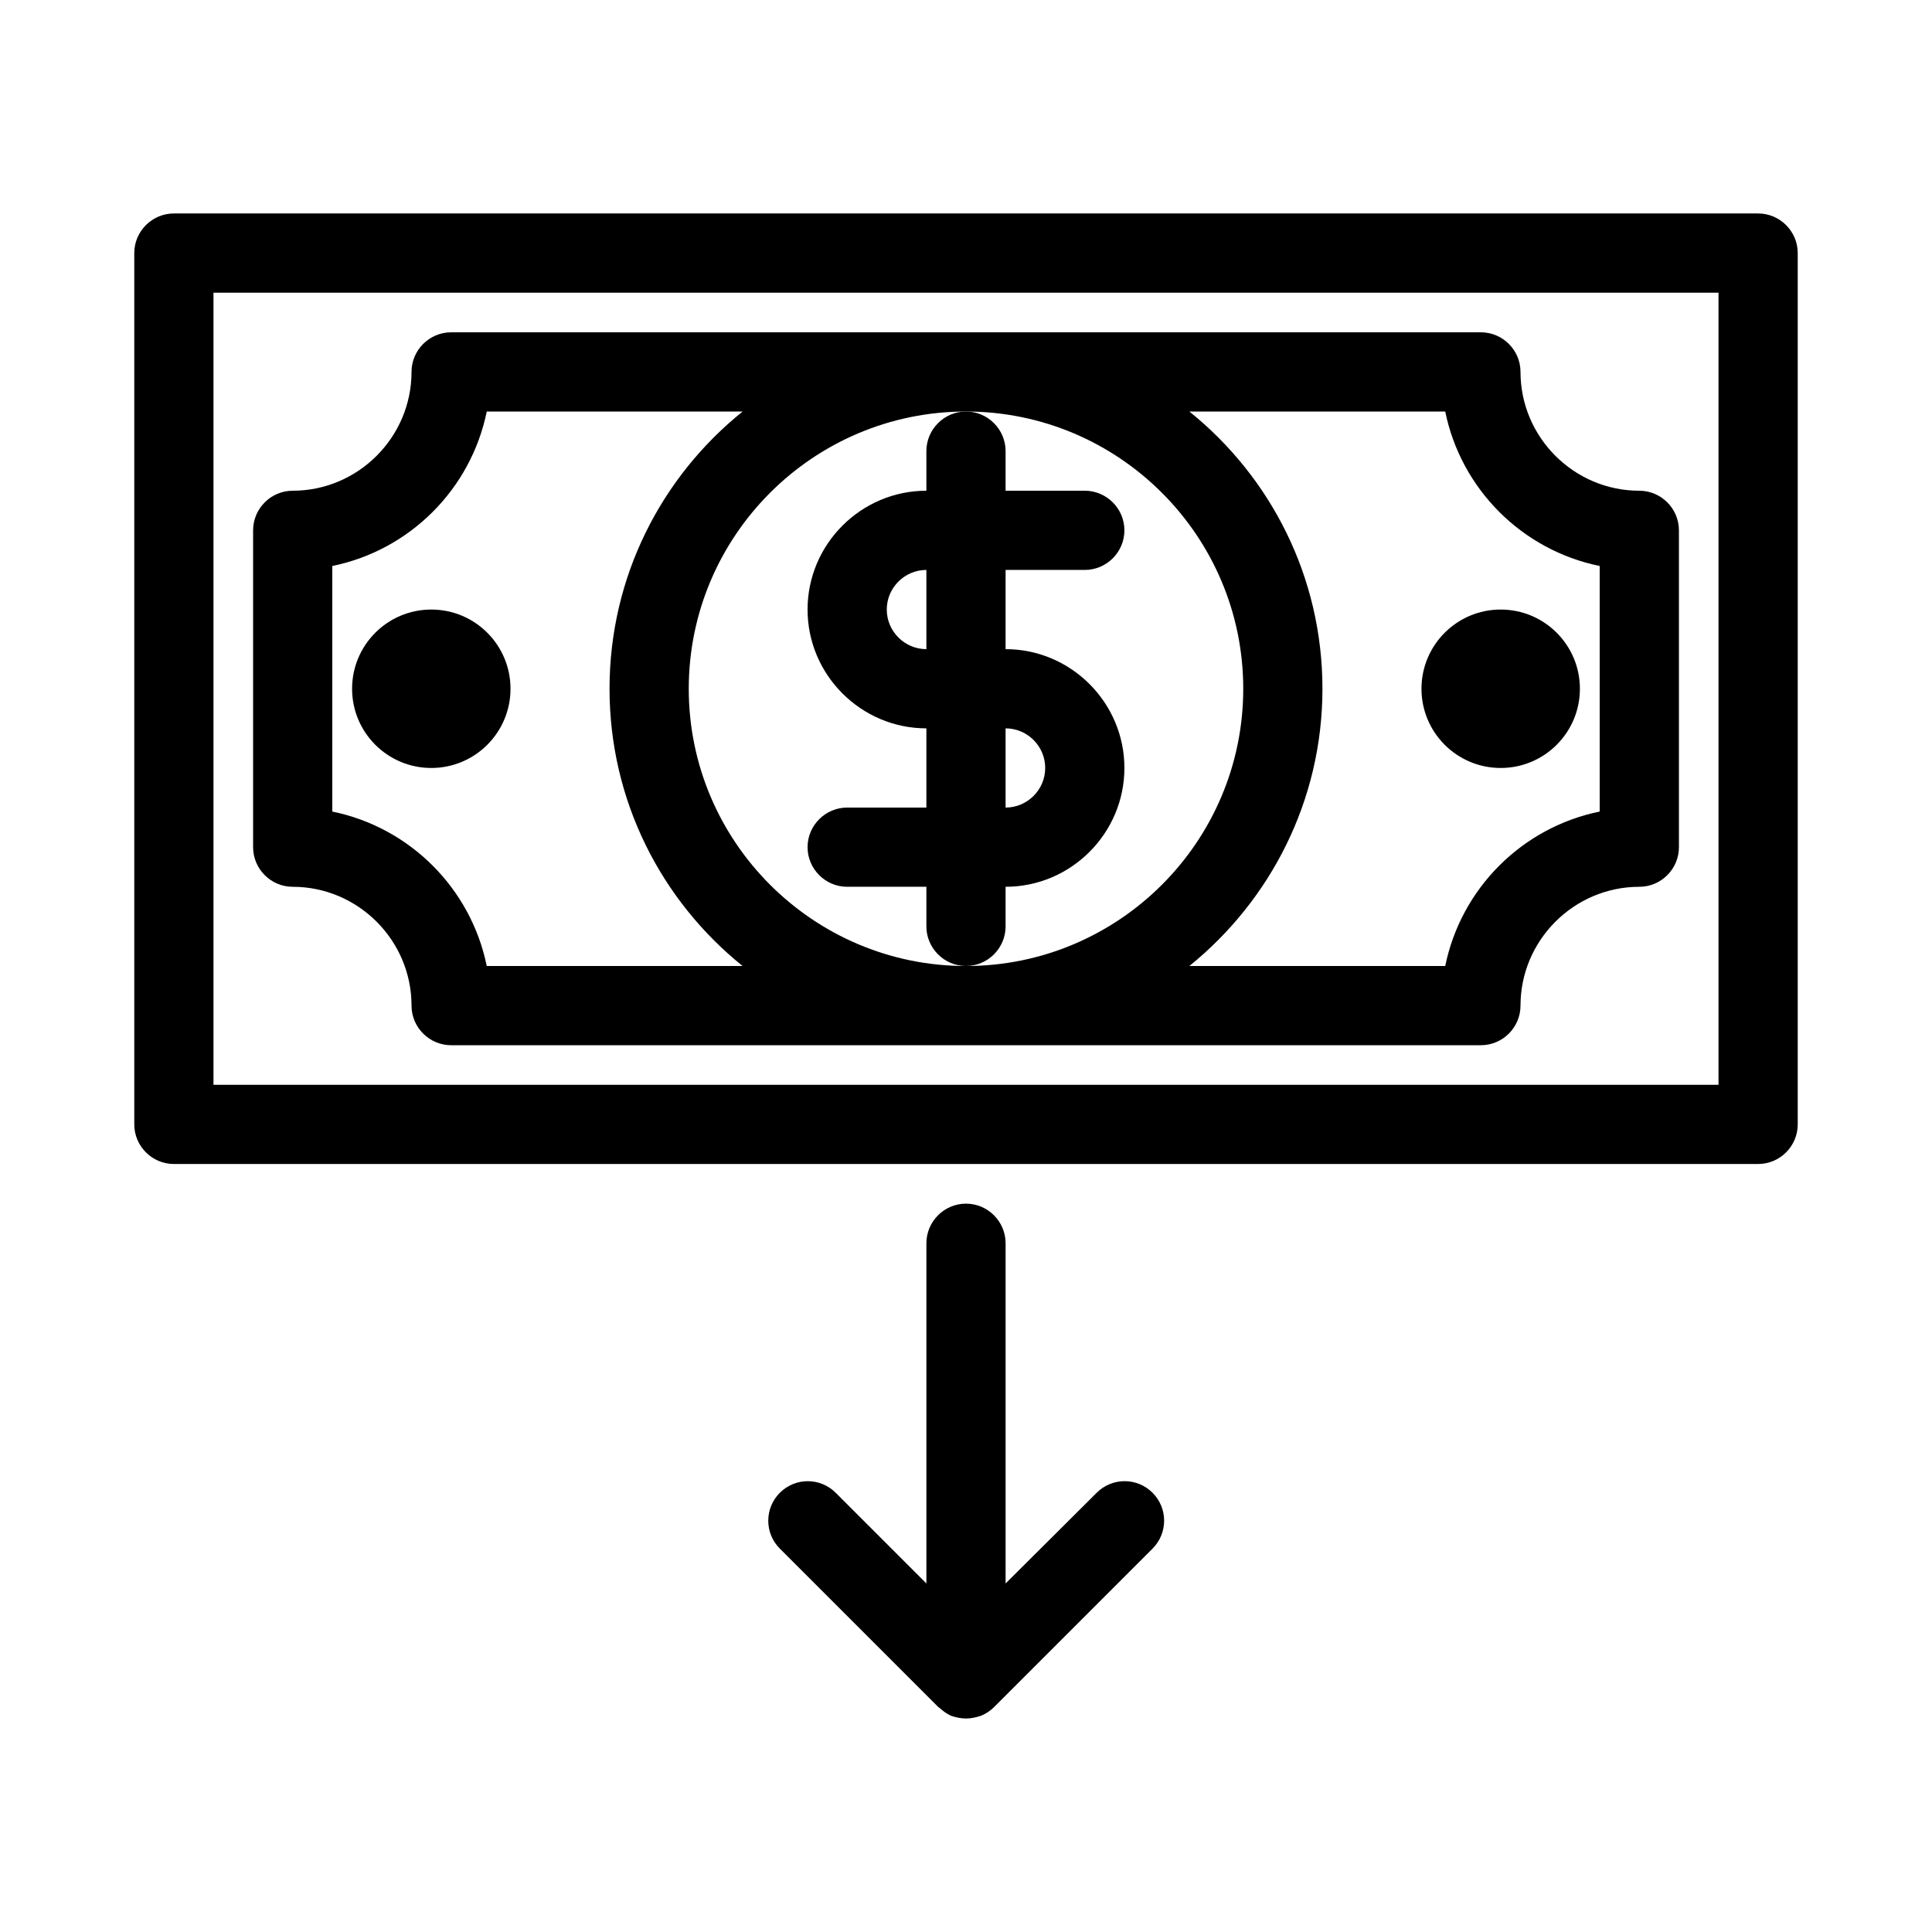
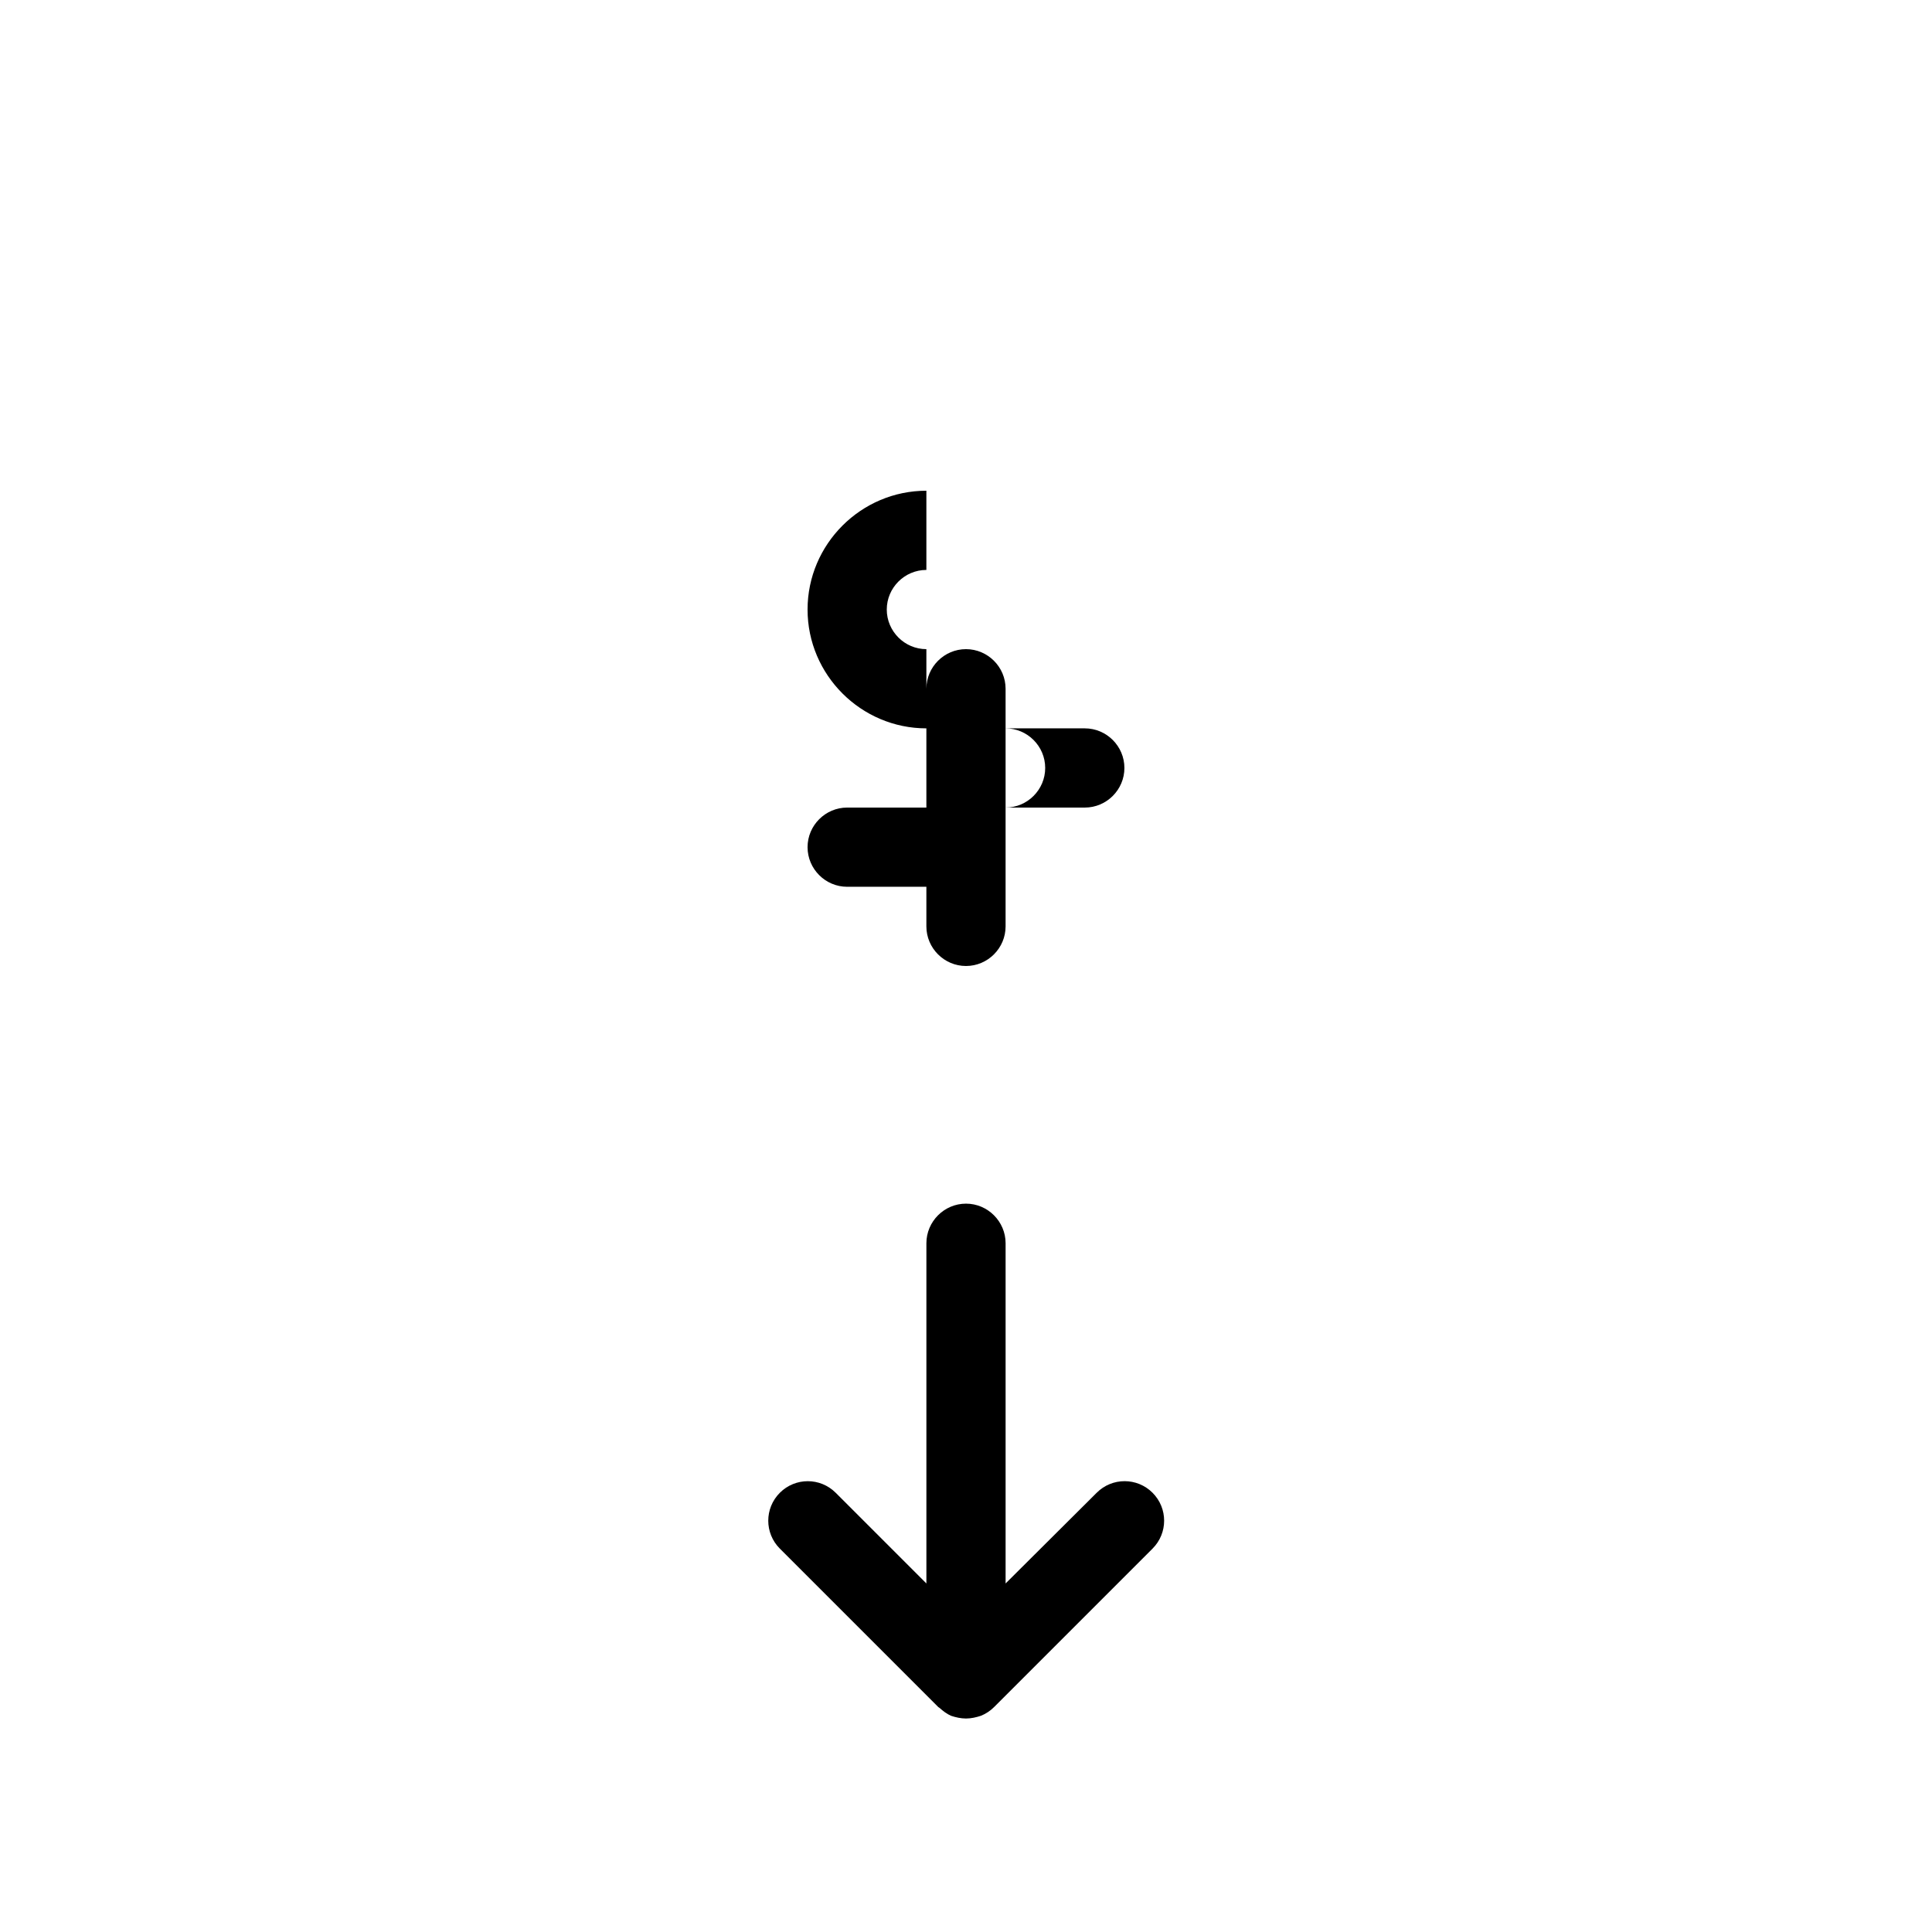
<svg xmlns="http://www.w3.org/2000/svg" fill="#000000" width="800px" height="800px" version="1.1" viewBox="144 144 512 512">
  <g>
-     <path d="m609.92 200.57h-419.84c-5.773 0-10.496 4.723-10.496 10.496v230.91c0 5.773 4.723 10.496 10.496 10.496h419.84c5.773 0 10.496-4.723 10.496-10.496v-230.91c0-5.773-4.723-10.496-10.496-10.496zm-10.496 230.91h-398.85v-209.92h398.85z" />
-     <path d="m221.57 379.01c17.32 0 31.488 14.168 31.488 31.488 0 5.773 4.723 10.496 10.496 10.496h272.9c5.773 0 10.496-4.723 10.496-10.496 0-17.32 14.168-31.488 31.488-31.488 5.773 0 10.496-4.723 10.496-10.496v-83.969c0-5.773-4.723-10.496-10.496-10.496-17.32 0-31.488-14.168-31.488-31.488 0-5.773-4.723-10.496-10.496-10.496h-272.9c-5.773 0-10.496 4.723-10.496 10.496 0 17.32-14.168 31.488-31.488 31.488-5.773 0-10.496 4.723-10.496 10.496v83.969c0 5.773 4.723 10.496 10.496 10.496zm305.43-125.95c4.199 20.57 20.363 36.734 40.934 40.934v65.074c-20.57 4.199-36.734 20.363-40.934 40.934h-67.805c21.41-17.32 35.266-43.77 35.266-73.473 0-29.703-13.75-56.152-35.266-73.473zm-127 0c40.516 0 73.473 32.957 73.473 73.473s-32.957 73.473-73.473 73.473-73.473-32.957-73.473-73.473 32.957-73.473 73.473-73.473zm-167.94 40.934c20.57-4.199 36.734-20.363 40.934-40.934h67.805c-21.516 17.316-35.266 43.77-35.266 73.473s13.75 56.152 35.266 73.473h-67.805c-4.199-20.57-20.363-36.734-40.934-40.934z" />
-     <path d="m562.69 326.53c0 11.594-9.398 20.992-20.992 20.992s-20.992-9.398-20.992-20.992 9.398-20.992 20.992-20.992 20.992 9.398 20.992 20.992" />
-     <path d="m279.29 326.53c0 11.594-9.398 20.992-20.992 20.992s-20.992-9.398-20.992-20.992 9.398-20.992 20.992-20.992 20.992 9.398 20.992 20.992" />
-     <path d="m389.5 263.55v10.496c-17.32 0-31.488 14.168-31.488 31.488 0 17.32 14.168 31.488 31.488 31.488v20.992h-20.992c-5.773 0-10.496 4.723-10.496 10.496 0 5.773 4.723 10.496 10.496 10.496h20.992v10.496c0 5.773 4.723 10.496 10.496 10.496s10.496-4.723 10.496-10.496v-10.496c17.32 0 31.488-14.168 31.488-31.488 0-17.32-14.168-31.488-31.488-31.488v-20.992h20.992c5.773 0 10.496-4.723 10.496-10.496 0-5.773-4.723-10.496-10.496-10.496h-20.992v-10.496c0-5.773-4.723-10.496-10.496-10.496s-10.496 4.723-10.496 10.496zm0 52.48c-5.773 0-10.496-4.723-10.496-10.496 0-5.773 4.723-10.496 10.496-10.496zm20.992 20.992c5.773 0 10.496 4.723 10.496 10.496 0 5.773-4.723 10.496-10.496 10.496z" />
+     <path d="m389.5 263.55v10.496c-17.32 0-31.488 14.168-31.488 31.488 0 17.32 14.168 31.488 31.488 31.488v20.992h-20.992c-5.773 0-10.496 4.723-10.496 10.496 0 5.773 4.723 10.496 10.496 10.496h20.992v10.496c0 5.773 4.723 10.496 10.496 10.496s10.496-4.723 10.496-10.496v-10.496v-20.992h20.992c5.773 0 10.496-4.723 10.496-10.496 0-5.773-4.723-10.496-10.496-10.496h-20.992v-10.496c0-5.773-4.723-10.496-10.496-10.496s-10.496 4.723-10.496 10.496zm0 52.48c-5.773 0-10.496-4.723-10.496-10.496 0-5.773 4.723-10.496 10.496-10.496zm20.992 20.992c5.773 0 10.496 4.723 10.496 10.496 0 5.773-4.723 10.496-10.496 10.496z" />
    <path d="m400 462.98c-5.773 0-10.496 4.723-10.496 10.496v90.16l-24.035-24.035c-4.094-4.094-10.707-4.094-14.801 0s-4.094 10.707 0 14.801l41.984 41.984c0.105 0.105 0.211 0.105 0.316 0.211 0.945 0.84 1.891 1.574 3.043 2.098 1.258 0.418 2.621 0.73 3.988 0.73 1.363 0 2.731-0.316 3.988-0.734 1.258-0.523 2.414-1.258 3.465-2.309l41.984-41.984c4.094-4.094 4.094-10.707 0-14.801s-10.707-4.094-14.801 0l-24.141 24.039v-90.16c0-5.773-4.727-10.496-10.496-10.496z" />
  </g>
</svg>